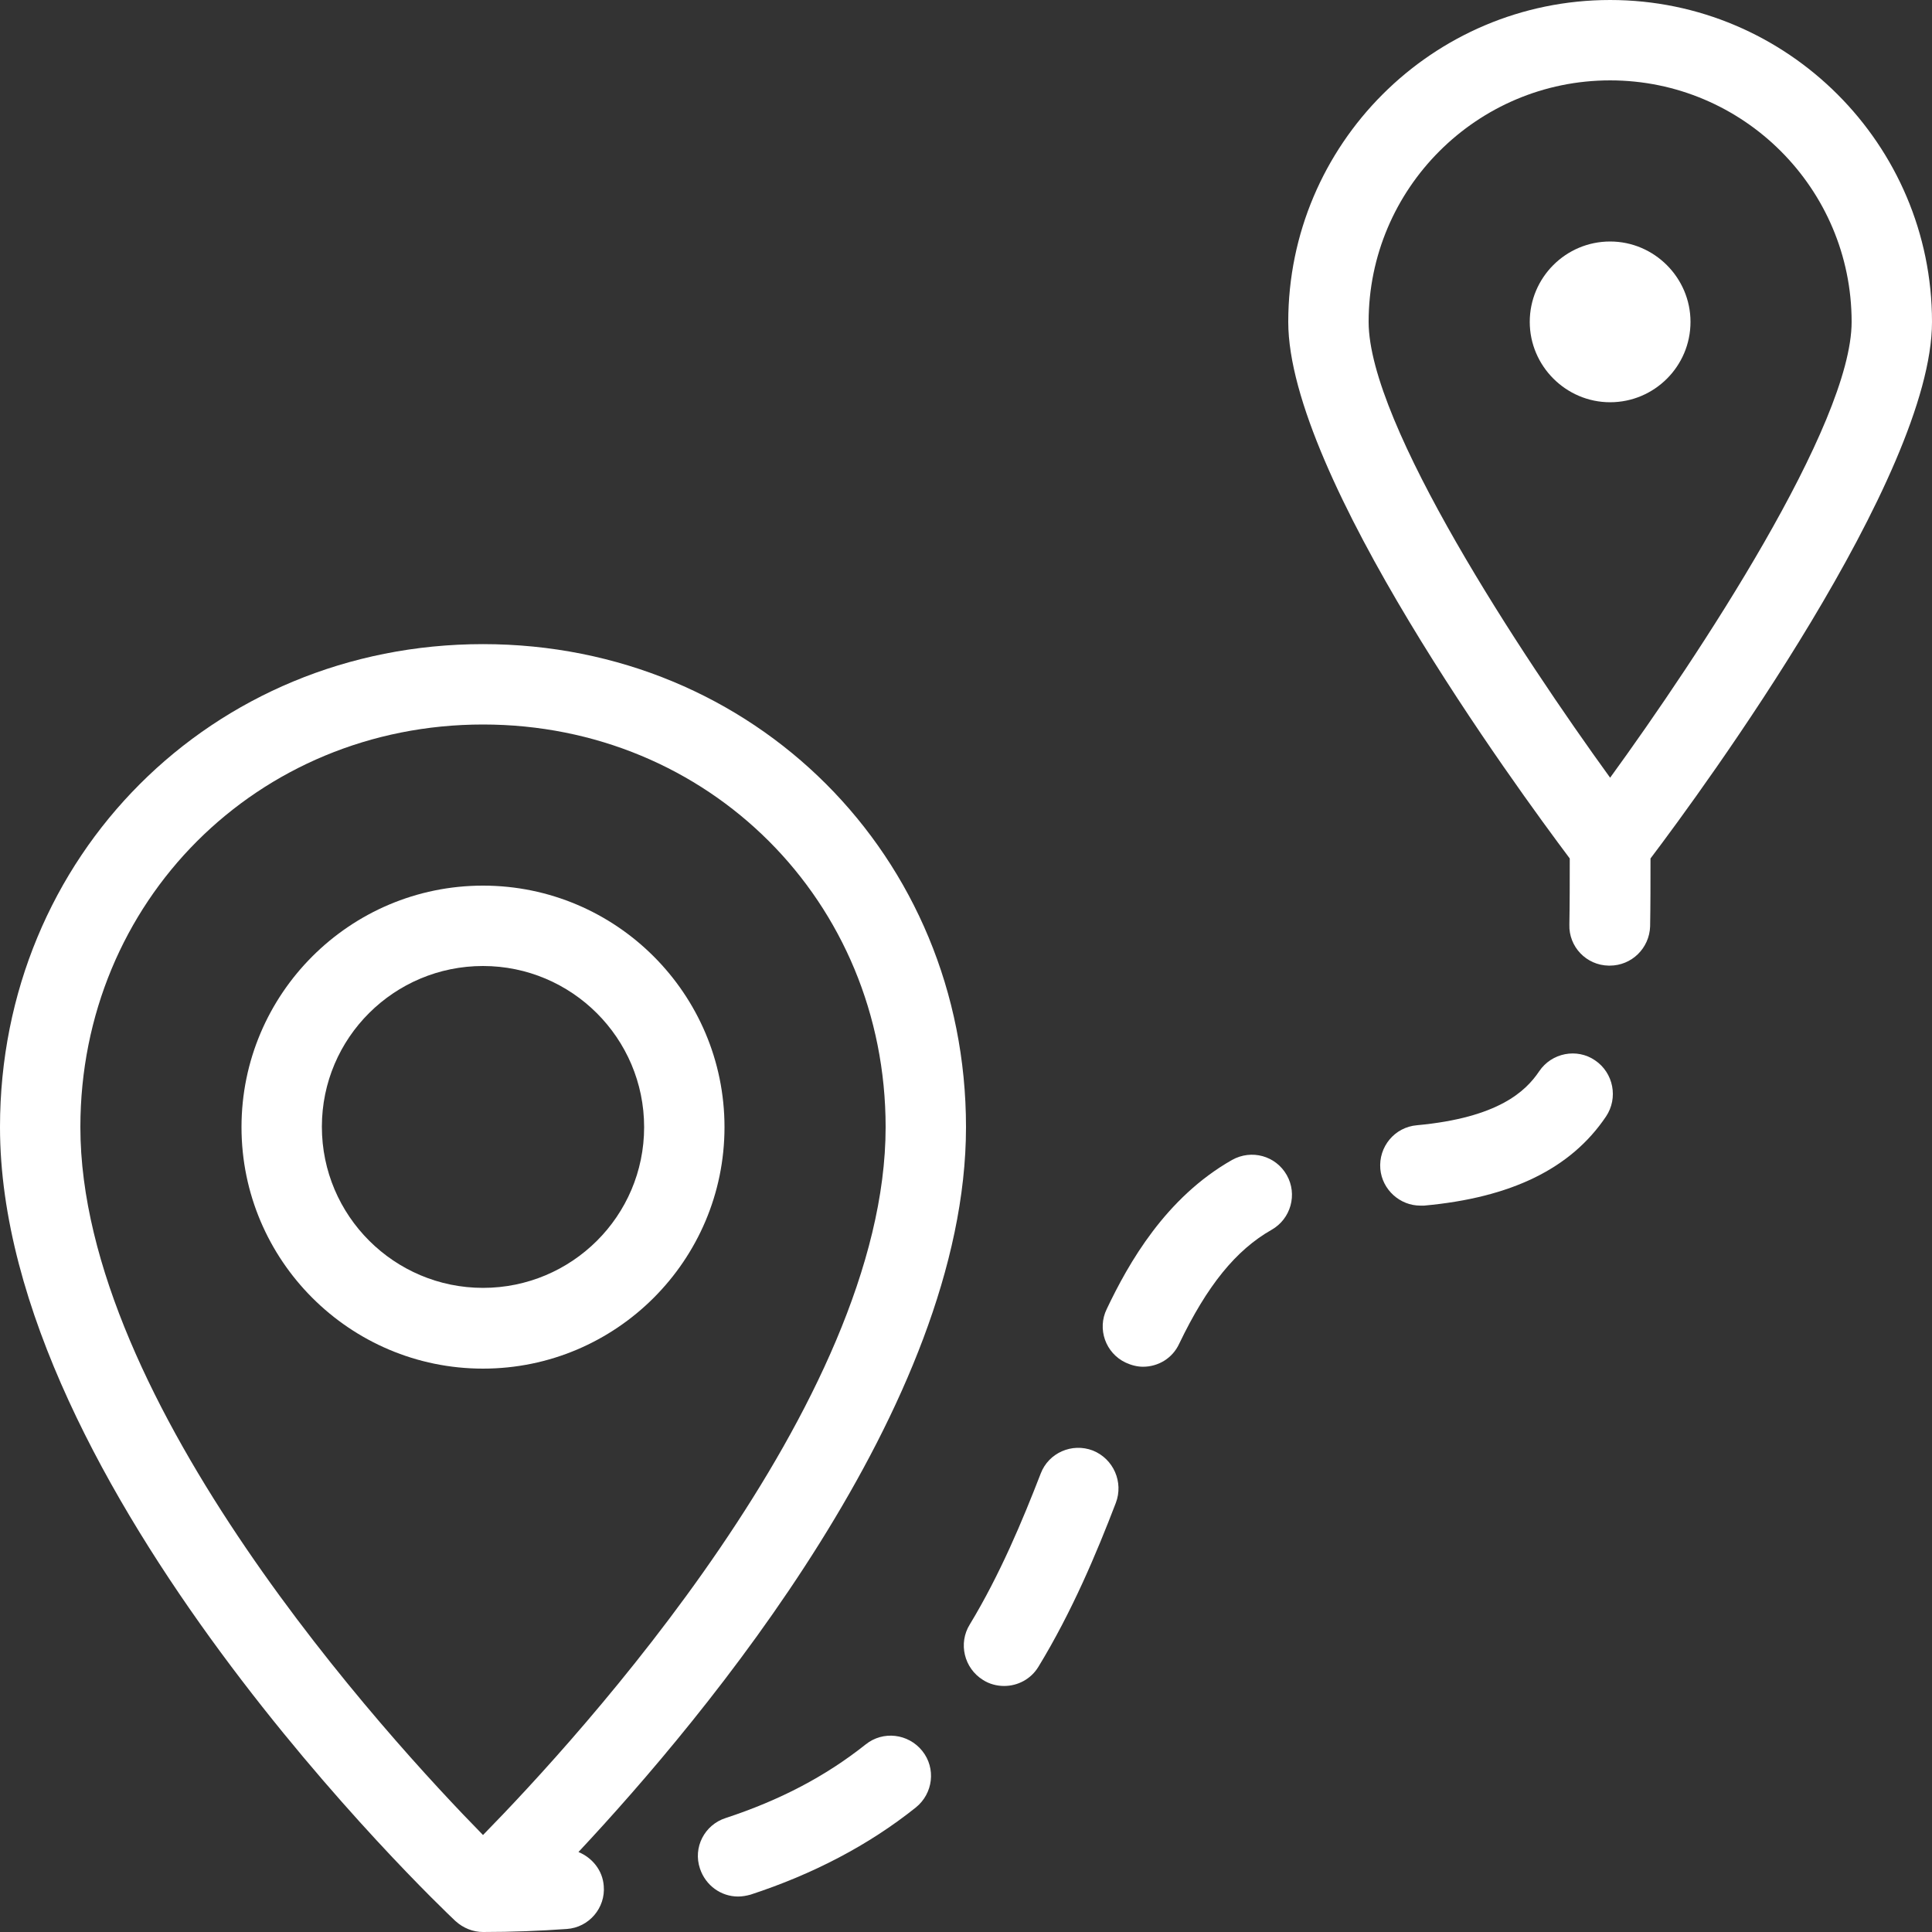
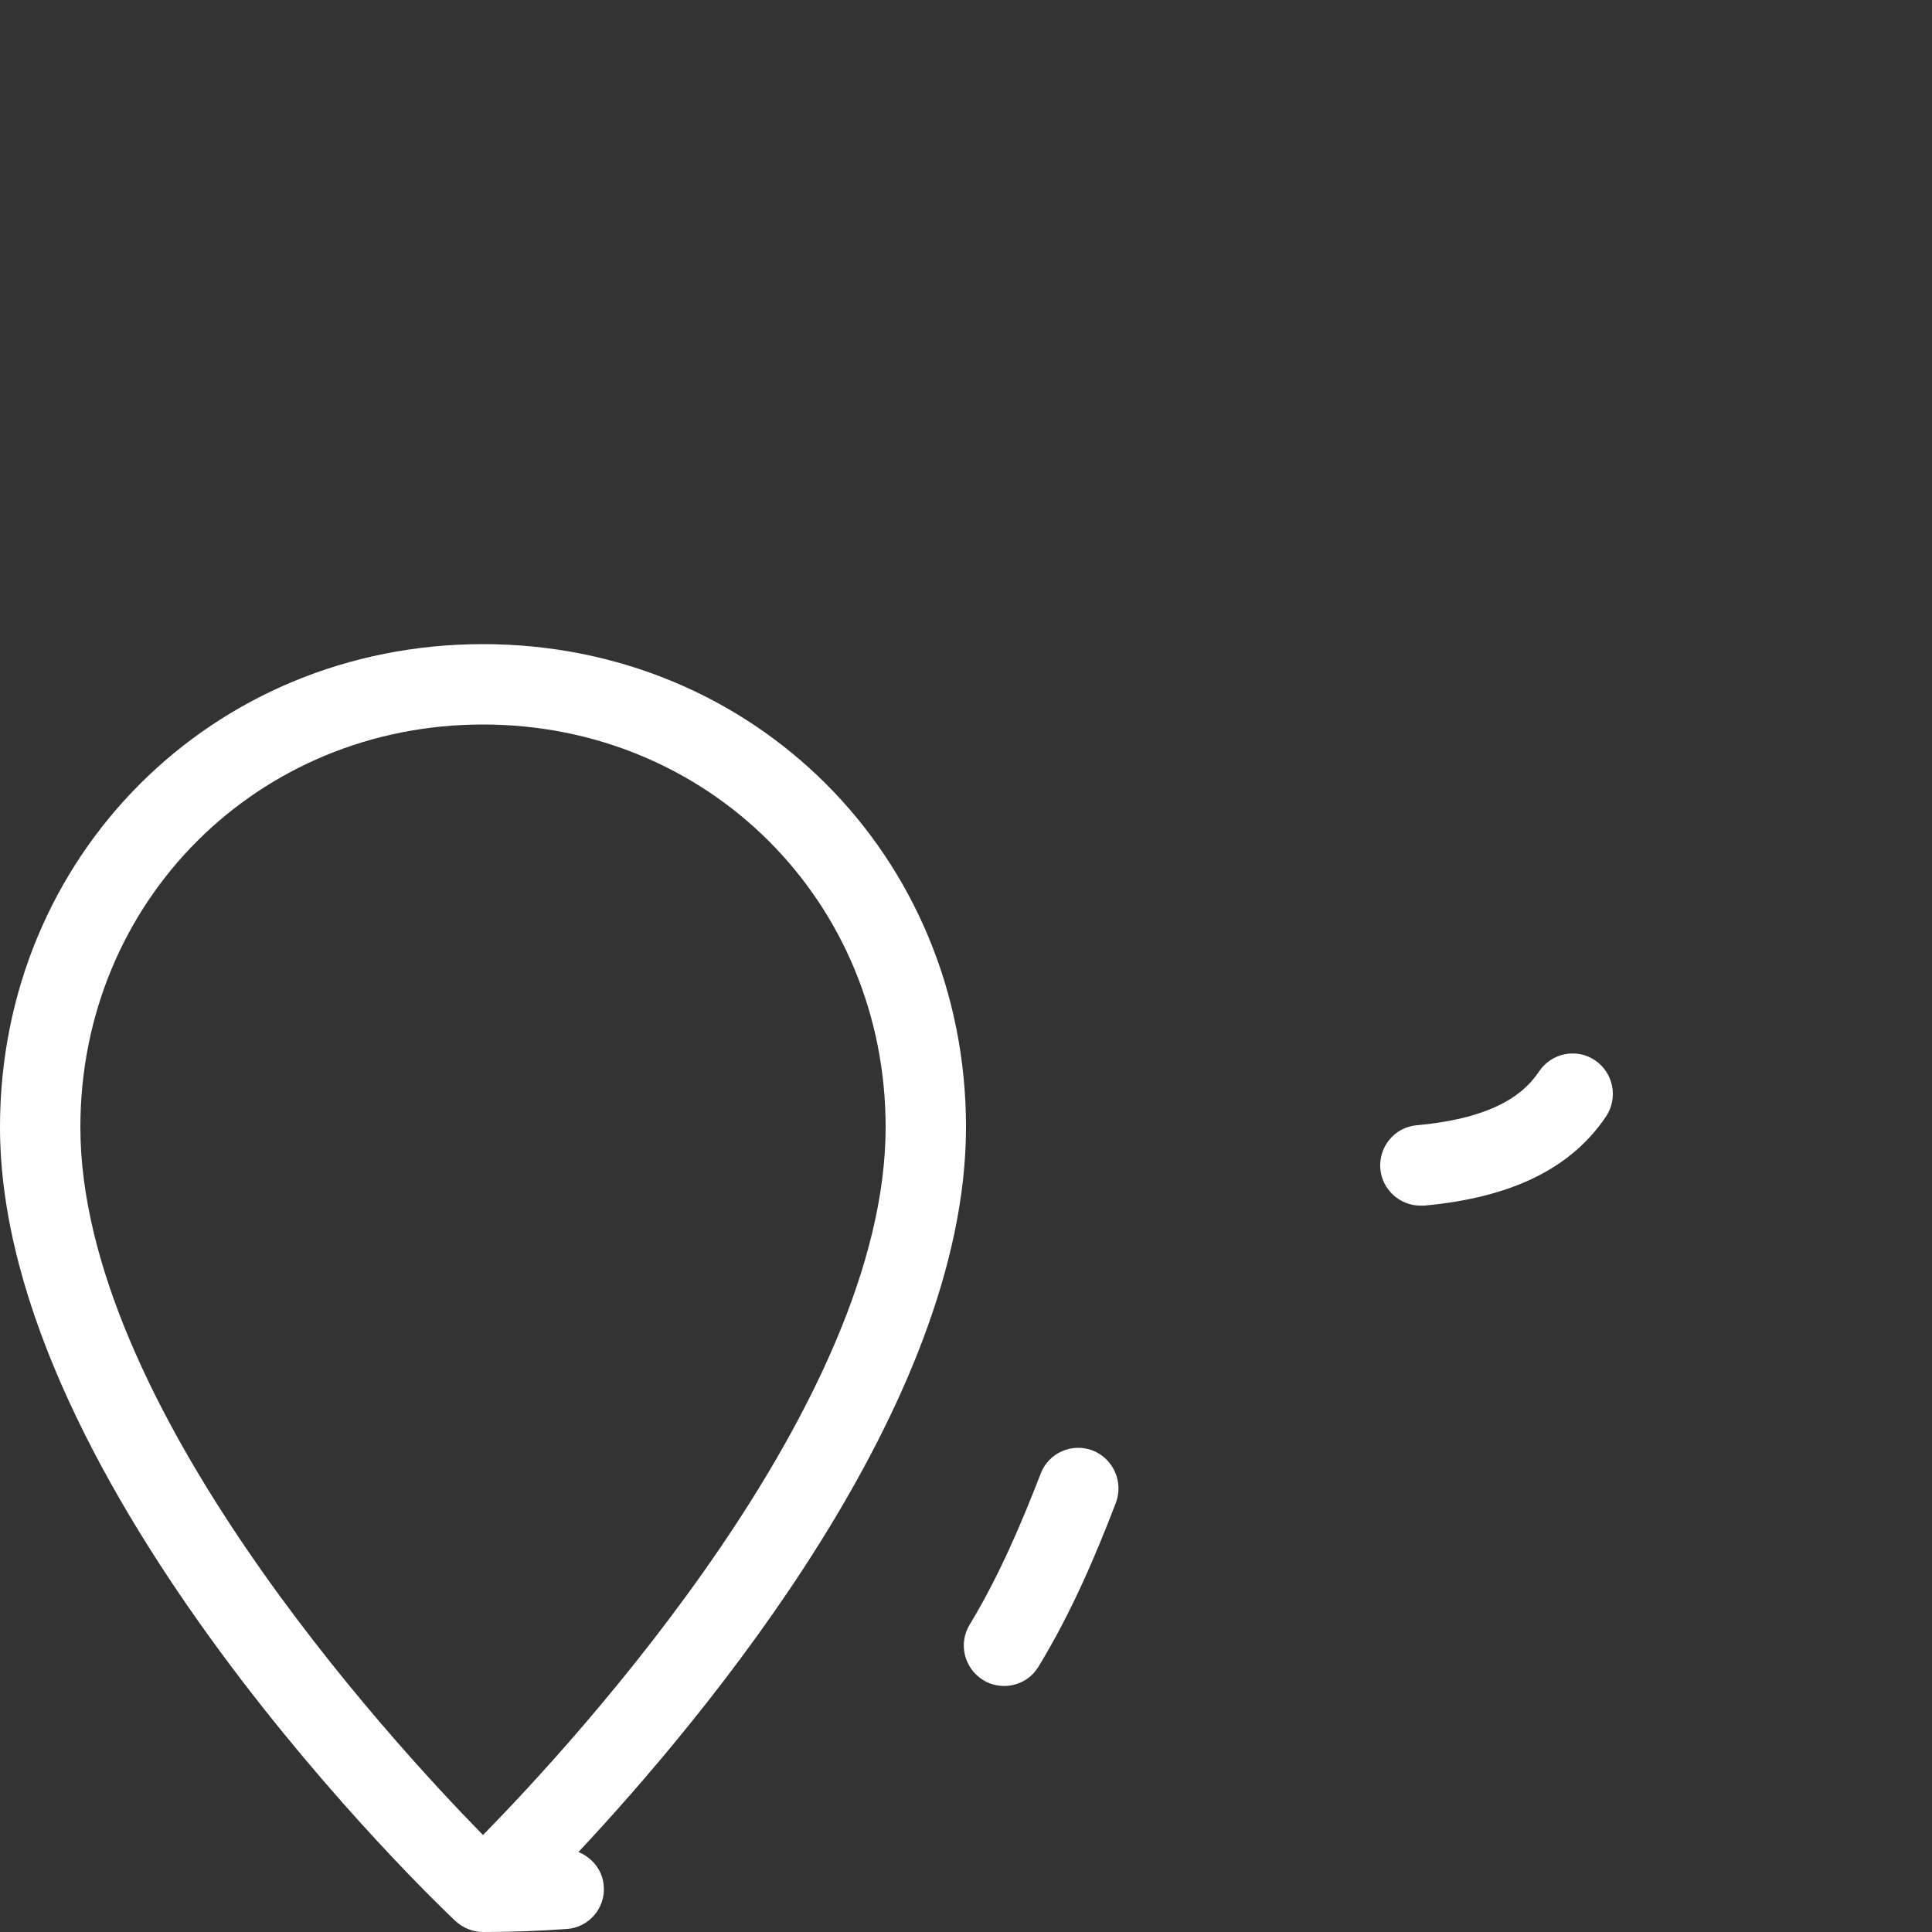
<svg xmlns="http://www.w3.org/2000/svg" id="Capa_1" x="0px" y="0px" viewBox="0 0 512 512" style="enable-background:new 0 0 512 512;" xml:space="preserve">
  <rect x="0" y="0" width="512" height="512" fill="#333333" stroke="none" />
  <style type="text/css"> .st0{fill:#FFFFFF;} </style>
  <g>
    <g>
      <g>
-         <path class="st0" d="M426.7,0c-47.1,0-85.3,38.3-85.3,85.3c0,40.8,60.5,123.4,74.6,142.2c0,6.1,0,12-0.1,17.5 c-0.2,5.9,4.5,10.8,10.4,10.9c0.1,0,0.2,0,0.3,0c5.8,0,10.5-4.6,10.7-10.4c0.1-5.6,0.1-11.7,0.1-18C451.4,209,512,126.2,512,85.3 C512,38.3,473.7,0,426.7,0z M426.7,206.1c-23.4-32.3-64-93.7-64-120.8c0-35.3,28.7-64,64-64s64,28.7,64,64 C490.7,112.5,450.1,173.9,426.7,206.1z" />
-         <path class="st0" d="M426.7,64c-11.8,0-21.3,9.6-21.3,21.3s9.6,21.3,21.3,21.3S448,97.1,448,85.3C448,73.6,438.4,64,426.7,64z" />
-         <path class="st0" d="M128,234.7c-35.3,0-64,28.7-64,64s28.7,64,64,64s64-28.7,64-64S163.3,234.7,128,234.7z M128,341.3 c-23.5,0-42.7-19.1-42.7-42.7S104.5,256,128,256s42.7,19.1,42.7,42.7S151.5,341.3,128,341.3z" />
        <path class="st0" d="M289.6,384.4c-5.5-2.1-11.7,0.6-13.8,6.1c-4.8,12.4-10.8,26.8-18.8,40c-3.1,5-1.5,11.6,3.5,14.7 c1.7,1.1,3.7,1.6,5.6,1.6c3.6,0,7.1-1.8,9.1-5.1c8.9-14.6,15.4-30.1,20.5-43.4C297.8,392.8,295.1,386.6,289.6,384.4z" />
-         <path class="st0" d="M229.4,462.3c-10.7,8.5-22.8,14.8-37.1,19.5c-5.6,1.8-8.7,7.8-6.8,13.4c1.5,4.5,5.6,7.4,10.1,7.4 c1.1,0,2.2-0.2,3.3-0.5c16.5-5.4,31.3-13.1,43.8-23.1c4.6-3.7,5.4-10.4,1.7-15C240.7,459.4,234,458.6,229.4,462.3z" />
-         <path class="st0" d="M326.5,307.4c-17.6,10-27.4,27.3-33.2,39.5c-2.6,5.3-0.3,11.7,5,14.2c1.5,0.7,3.1,1.1,4.6,1.1 c4,0,7.8-2.2,9.6-6.1c7.4-15.4,15-24.8,24.5-30.2c5.1-2.9,6.9-9.4,4-14.5C338.1,306.3,331.7,304.5,326.5,307.4z" />
        <path class="st0" d="M422.7,281c-4.8-3.3-11.5-2-14.8,2.9c-3.5,5.2-10.7,12.3-32.4,14.3c-5.9,0.5-10.2,5.7-9.7,11.6 c0.5,5.5,5.2,9.7,10.6,9.7c0.3,0,0.6,0,1,0c23.1-2.1,38.9-9.8,48.2-23.6C428.9,291,427.6,284.3,422.7,281z" />
        <path class="st0" d="M153.3,490.8C186.9,454.9,256,372.3,256,298.7c0-71.8-56.2-128-128-128S0,226.9,0,298.7 c0,95.3,115.8,205.8,120.7,210.4c2.1,1.9,4.7,2.9,7.3,2.9c7.8,0,15.2-0.3,22.2-0.8c5.9-0.4,10.3-5.6,9.8-11.4 C159.7,495.6,156.9,492.3,153.3,490.8z M128,486.3C102.8,460.6,21.3,371.8,21.3,298.7C21.3,238.9,68.2,192,128,192 s106.7,46.9,106.7,106.7C234.7,371.8,153.2,460.6,128,486.3z" />
      </g>
    </g>
  </g>
</svg>